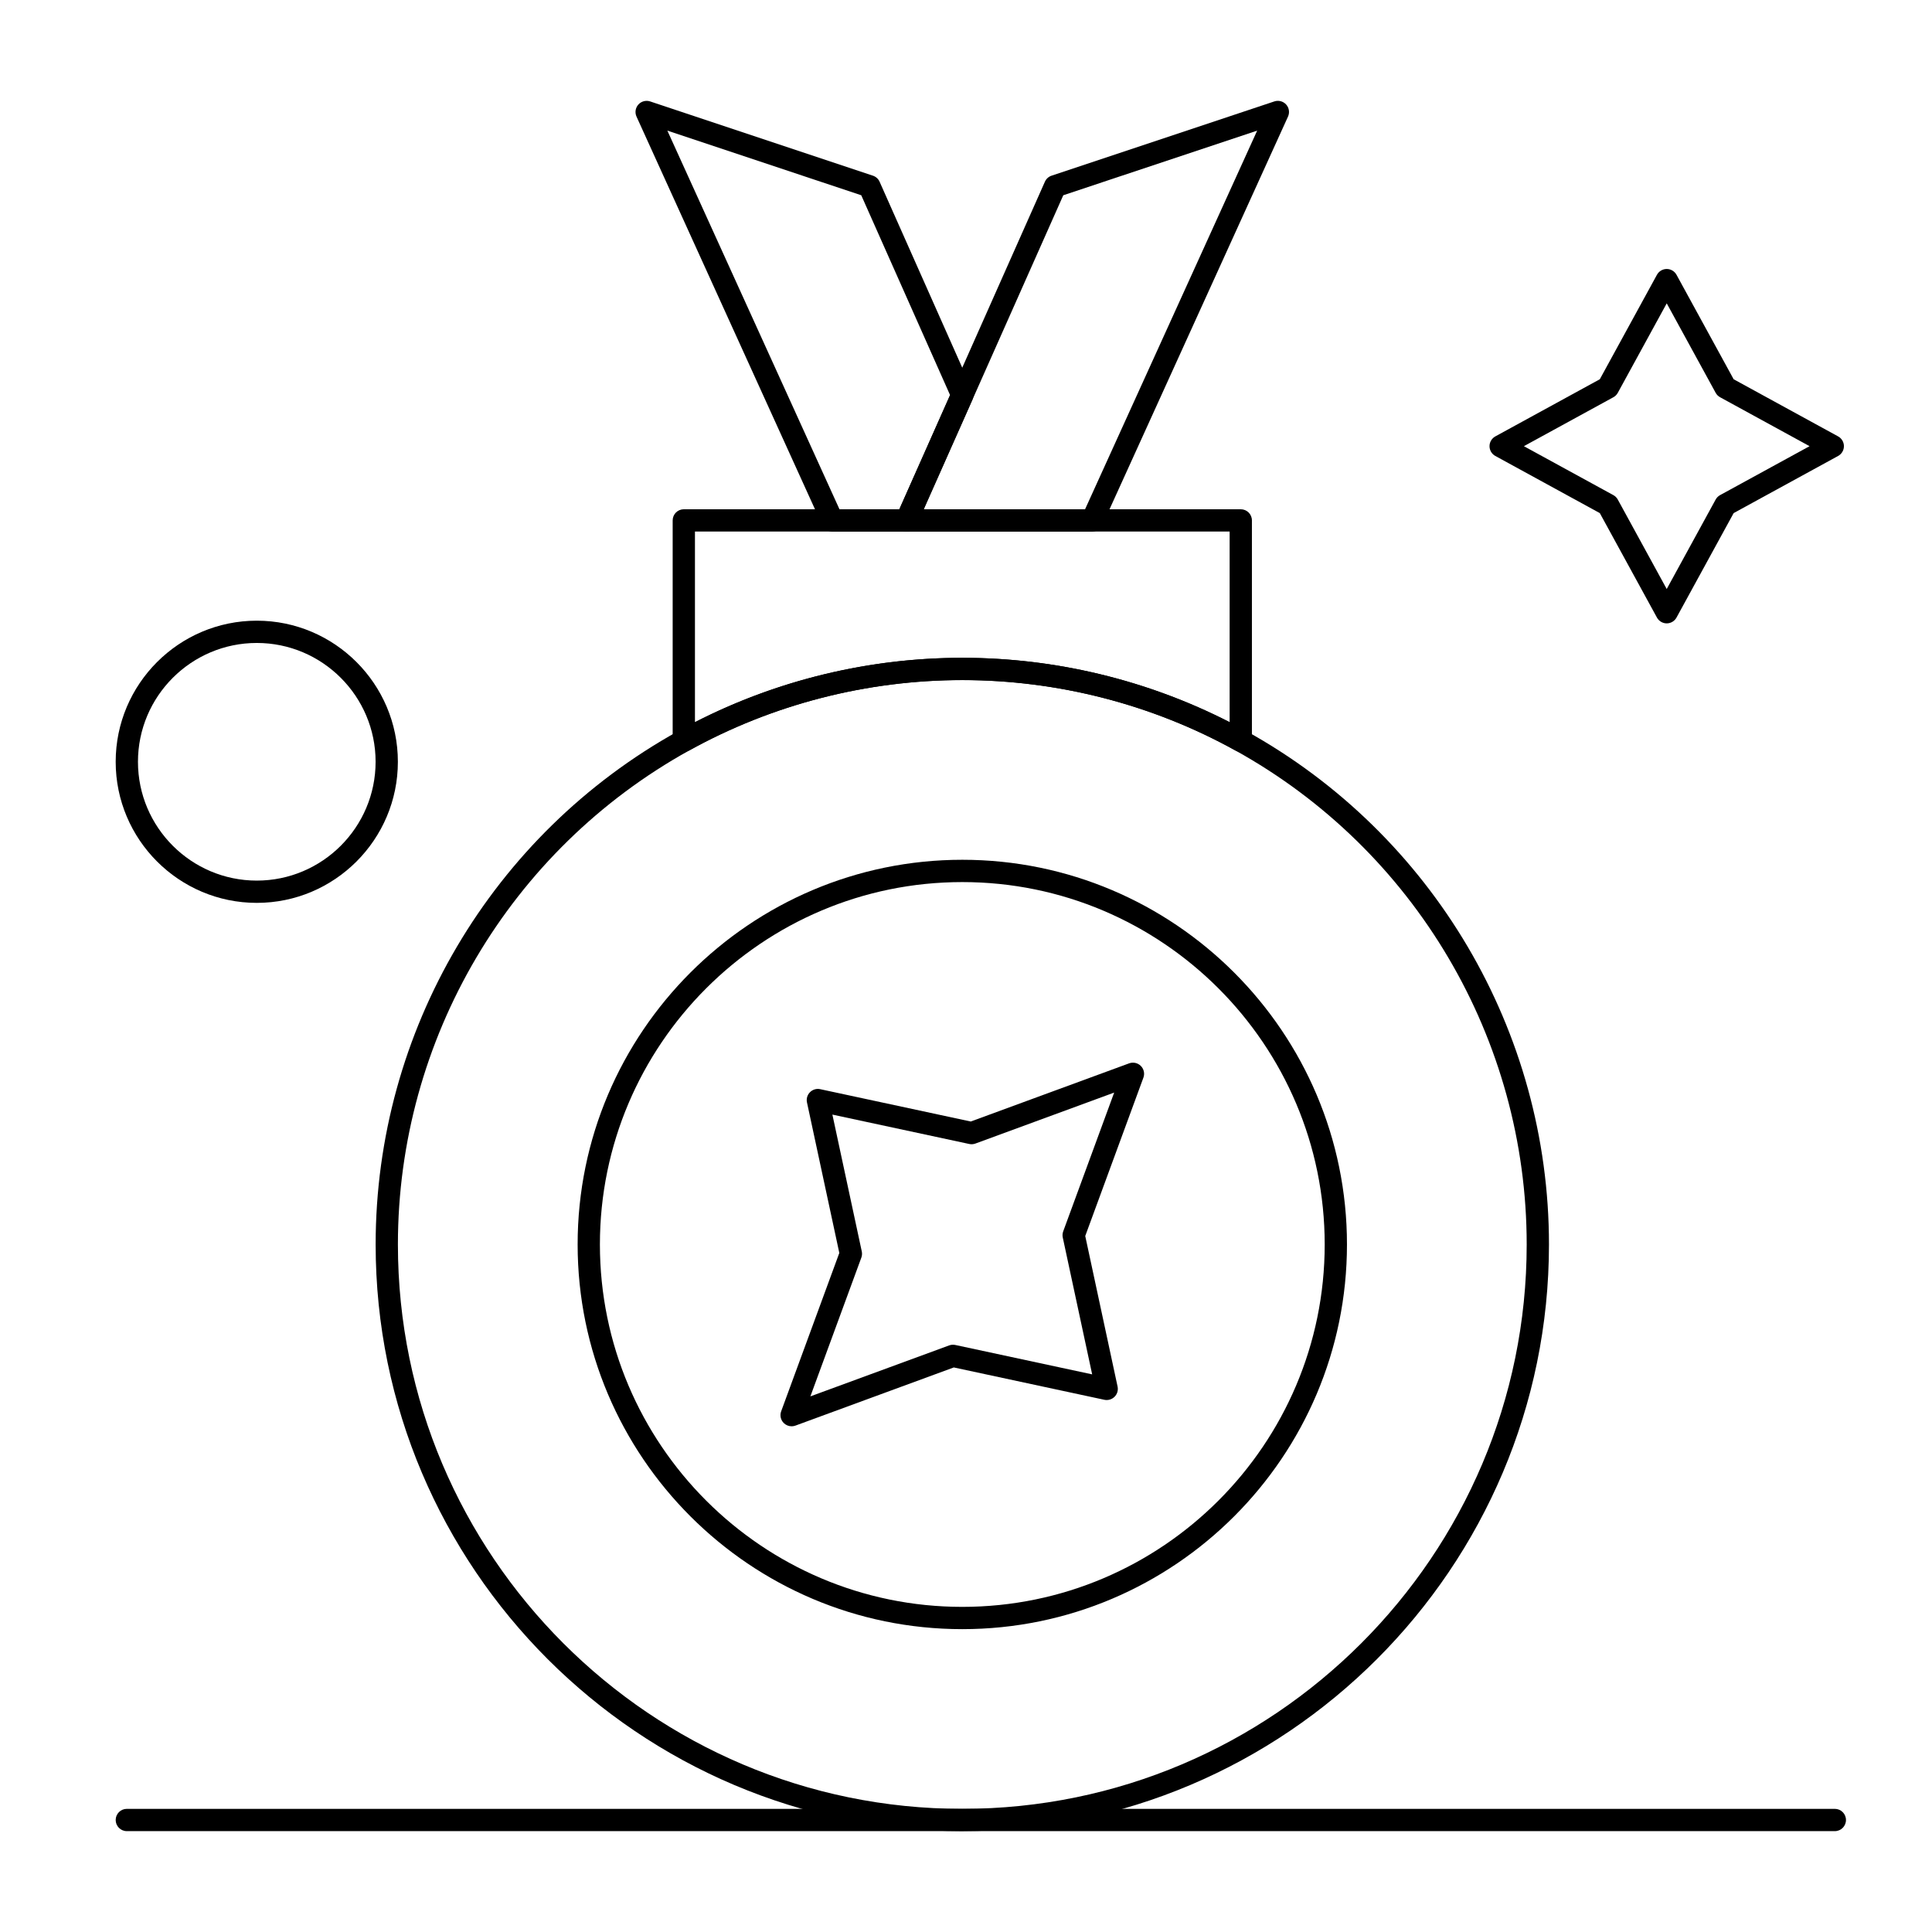
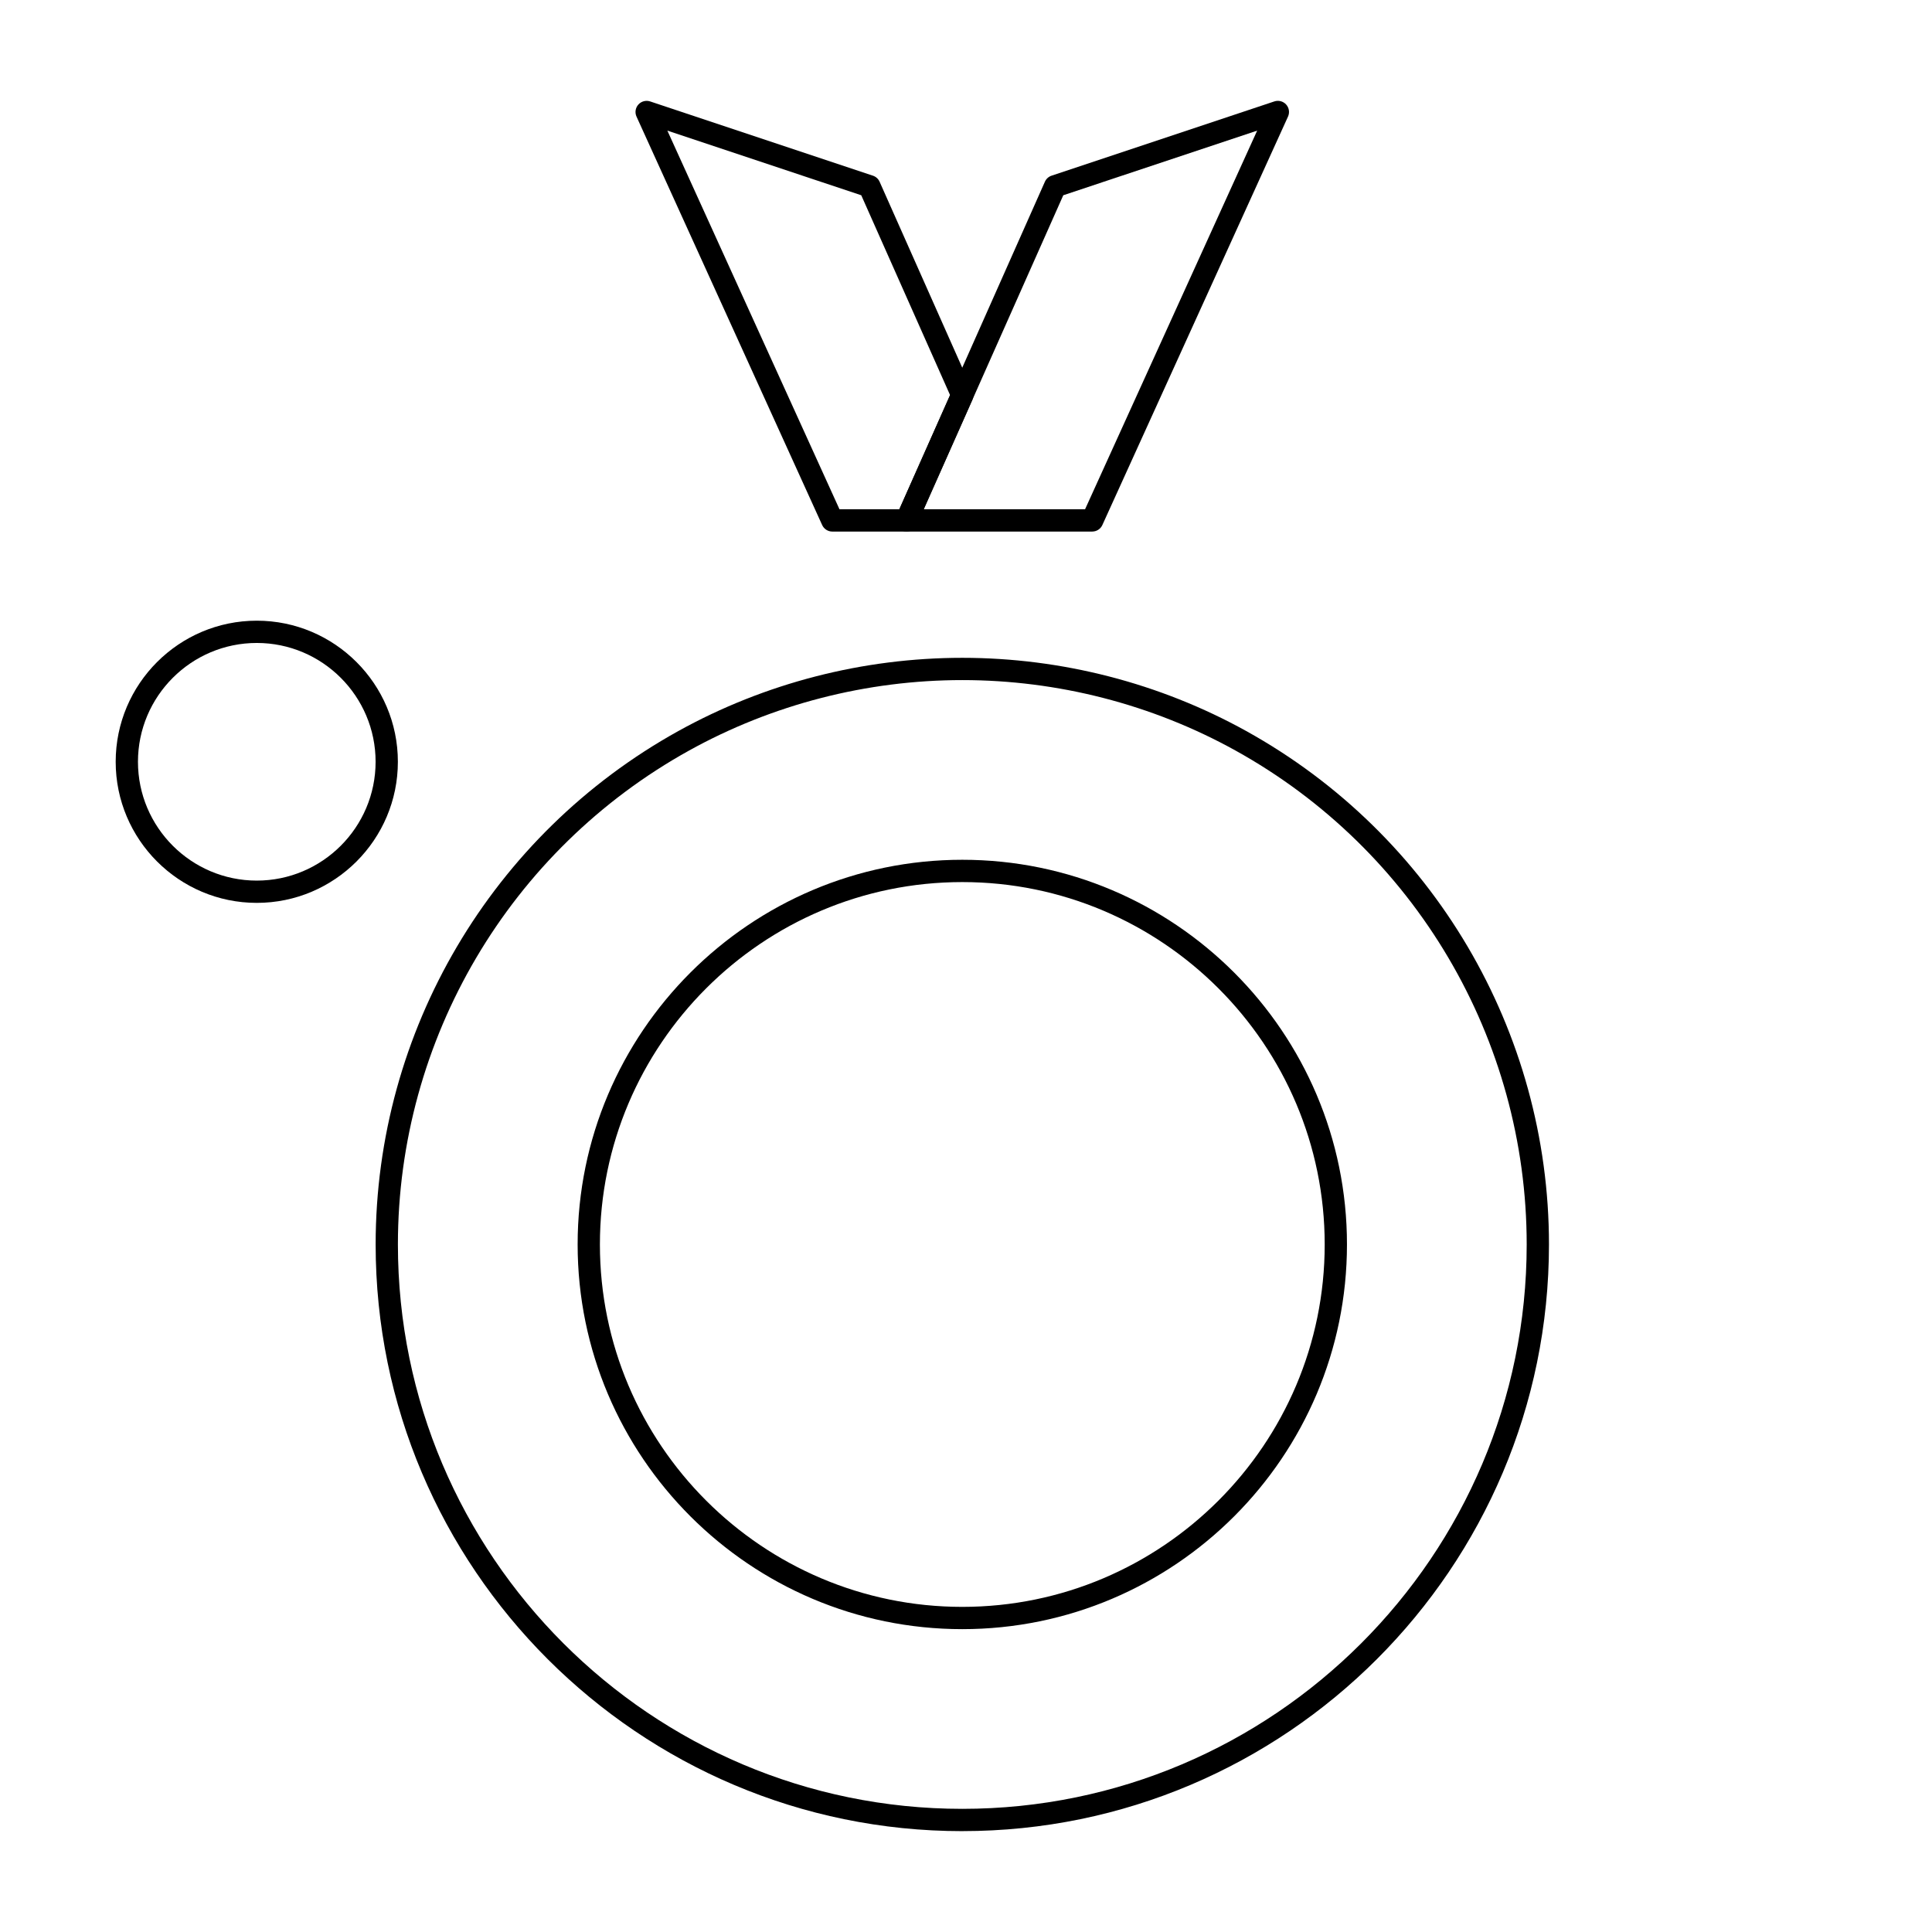
<svg xmlns="http://www.w3.org/2000/svg" fill="#000000" width="800px" height="800px" version="1.1" viewBox="144 144 512 512">
  <g>
-     <path d="m472.82 343.25c-0.492 0-0.984-0.121-1.43-0.371-22.027-12.203-47.055-18.652-72.371-18.652s-50.344 6.449-72.371 18.652c-0.914 0.508-2.027 0.492-2.93-0.039-0.898-0.531-1.453-1.496-1.453-2.543v-58.383c0-1.629 1.32-2.953 2.953-2.953h147.6c1.629 0 2.953 1.32 2.953 2.953v58.383c0 1.047-0.555 2.012-1.453 2.543-0.465 0.273-0.984 0.41-1.5 0.41zm-144.65-58.383v50.516c21.809-11.176 46.195-17.059 70.848-17.059s49.039 5.883 70.848 17.059v-50.516z" />
    <path d="m399.02 629.27c-85.727 0-155.47-69.746-155.47-155.47 0-56.516 30.746-108.66 80.242-136.08 22.898-12.688 48.914-19.391 75.23-19.391s52.332 6.707 75.23 19.395c49.492 27.418 80.242 79.559 80.242 136.07 0 85.73-69.746 155.47-155.47 155.47zm0-305.04c-25.316 0-50.344 6.449-72.371 18.652-47.617 26.383-77.199 76.543-77.199 130.91 0 82.473 67.098 149.57 149.57 149.57s149.57-67.098 149.57-149.57c0-54.371-29.582-104.54-77.199-130.91-22.027-12.203-47.055-18.652-72.371-18.652z" />
    <path d="m399.02 575.74c-56.211 0-101.94-45.73-101.94-101.94-0.004-56.215 45.73-101.95 101.94-101.95s101.94 45.73 101.94 101.94c0 56.215-45.73 101.95-101.94 101.95zm0-197.98c-52.957 0-96.039 43.082-96.039 96.039s43.082 96.039 96.039 96.039 96.039-43.082 96.039-96.039-43.086-96.039-96.039-96.039z" />
    <path d="m384.25 284.87h-19.68c-1.156 0-2.207-0.676-2.688-1.73l-49.199-108.24c-0.484-1.07-0.293-2.324 0.492-3.195 0.785-0.871 2.012-1.195 3.129-0.824l59.039 19.68c0.789 0.262 1.426 0.844 1.762 1.602l24.602 55.352c0.34 0.762 0.34 1.633 0 2.398l-14.762 33.211c-0.473 1.062-1.527 1.75-2.695 1.75zm-17.777-5.906h15.859l13.449-30.258-23.539-52.961-51.383-17.129z" />
    <path d="m433.45 284.87h-49.199c-1 0-1.93-0.504-2.477-1.344-0.543-0.84-0.629-1.895-0.223-2.809l39.359-88.559c0.336-0.758 0.977-1.34 1.766-1.602l59.039-19.68c1.109-0.371 2.34-0.047 3.129 0.824 0.785 0.871 0.98 2.129 0.492 3.195l-49.199 108.24c-0.477 1.055-1.527 1.73-2.688 1.73zm-44.656-5.906h42.758l45.613-100.35-51.383 17.129z" />
-     <path d="m353.79 521.98c-0.77 0-1.523-0.301-2.09-0.863-0.812-0.812-1.082-2.023-0.684-3.106l15.41-41.965-8.57-39.895c-0.211-0.98 0.09-2 0.801-2.707 0.707-0.707 1.727-1.016 2.707-0.801l39.895 8.57 41.965-15.414c1.082-0.395 2.293-0.129 3.106 0.684s1.082 2.023 0.684 3.106l-15.414 41.965 8.57 39.895c0.211 0.98-0.09 2-0.801 2.707-0.707 0.707-1.73 1.012-2.707 0.801l-39.895-8.57-41.965 15.414c-0.328 0.121-0.672 0.18-1.012 0.18zm10.801-82.602 7.789 36.262c0.117 0.547 0.078 1.113-0.113 1.637l-13.508 36.777 36.777-13.508c0.523-0.191 1.094-0.23 1.637-0.113l36.262 7.789-7.789-36.262c-0.117-0.547-0.078-1.113 0.113-1.637l13.508-36.777-36.777 13.508c-0.523 0.191-1.09 0.23-1.637 0.113z" />
-     <path d="m585.7 309.2c-1.078 0-2.07-0.59-2.59-1.535l-15.145-27.688-27.691-15.145c-0.945-0.52-1.535-1.512-1.535-2.59s0.59-2.074 1.535-2.59l27.691-15.145 15.145-27.688c0.52-0.945 1.512-1.535 2.59-1.535s2.07 0.59 2.59 1.535l15.145 27.688 27.688 15.145c0.945 0.52 1.535 1.512 1.535 2.59s-0.59 2.074-1.535 2.59l-27.688 15.145-15.145 27.688c-0.52 0.945-1.512 1.535-2.59 1.535zm-37.855-46.957 23.711 12.969c0.496 0.27 0.902 0.68 1.172 1.172l12.969 23.711 12.969-23.711c0.27-0.496 0.676-0.902 1.172-1.172l23.715-12.969-23.711-12.969c-0.496-0.27-0.902-0.68-1.172-1.172l-12.969-23.711-12.969 23.711c-0.27 0.496-0.676 0.902-1.172 1.172z" />
    <path d="m212.05 383.27c-20.617 0-37.391-16.773-37.391-37.391 0-20.617 16.773-37.391 37.391-37.391 20.617 0 37.391 16.773 37.391 37.391 0 20.617-16.773 37.391-37.391 37.391zm0-68.879c-17.363 0-31.488 14.125-31.488 31.488 0 17.363 14.125 31.488 31.488 31.488 17.363 0 31.488-14.125 31.488-31.488 0-17.363-14.125-31.488-31.488-31.488z" />
-     <path d="m630.25 629.27h-452.64c-1.629 0-2.953-1.32-2.953-2.953 0-1.629 1.32-2.953 2.953-2.953h452.64c1.629 0 2.953 1.32 2.953 2.953 0 1.633-1.32 2.953-2.953 2.953z" />
  </g>
</svg>